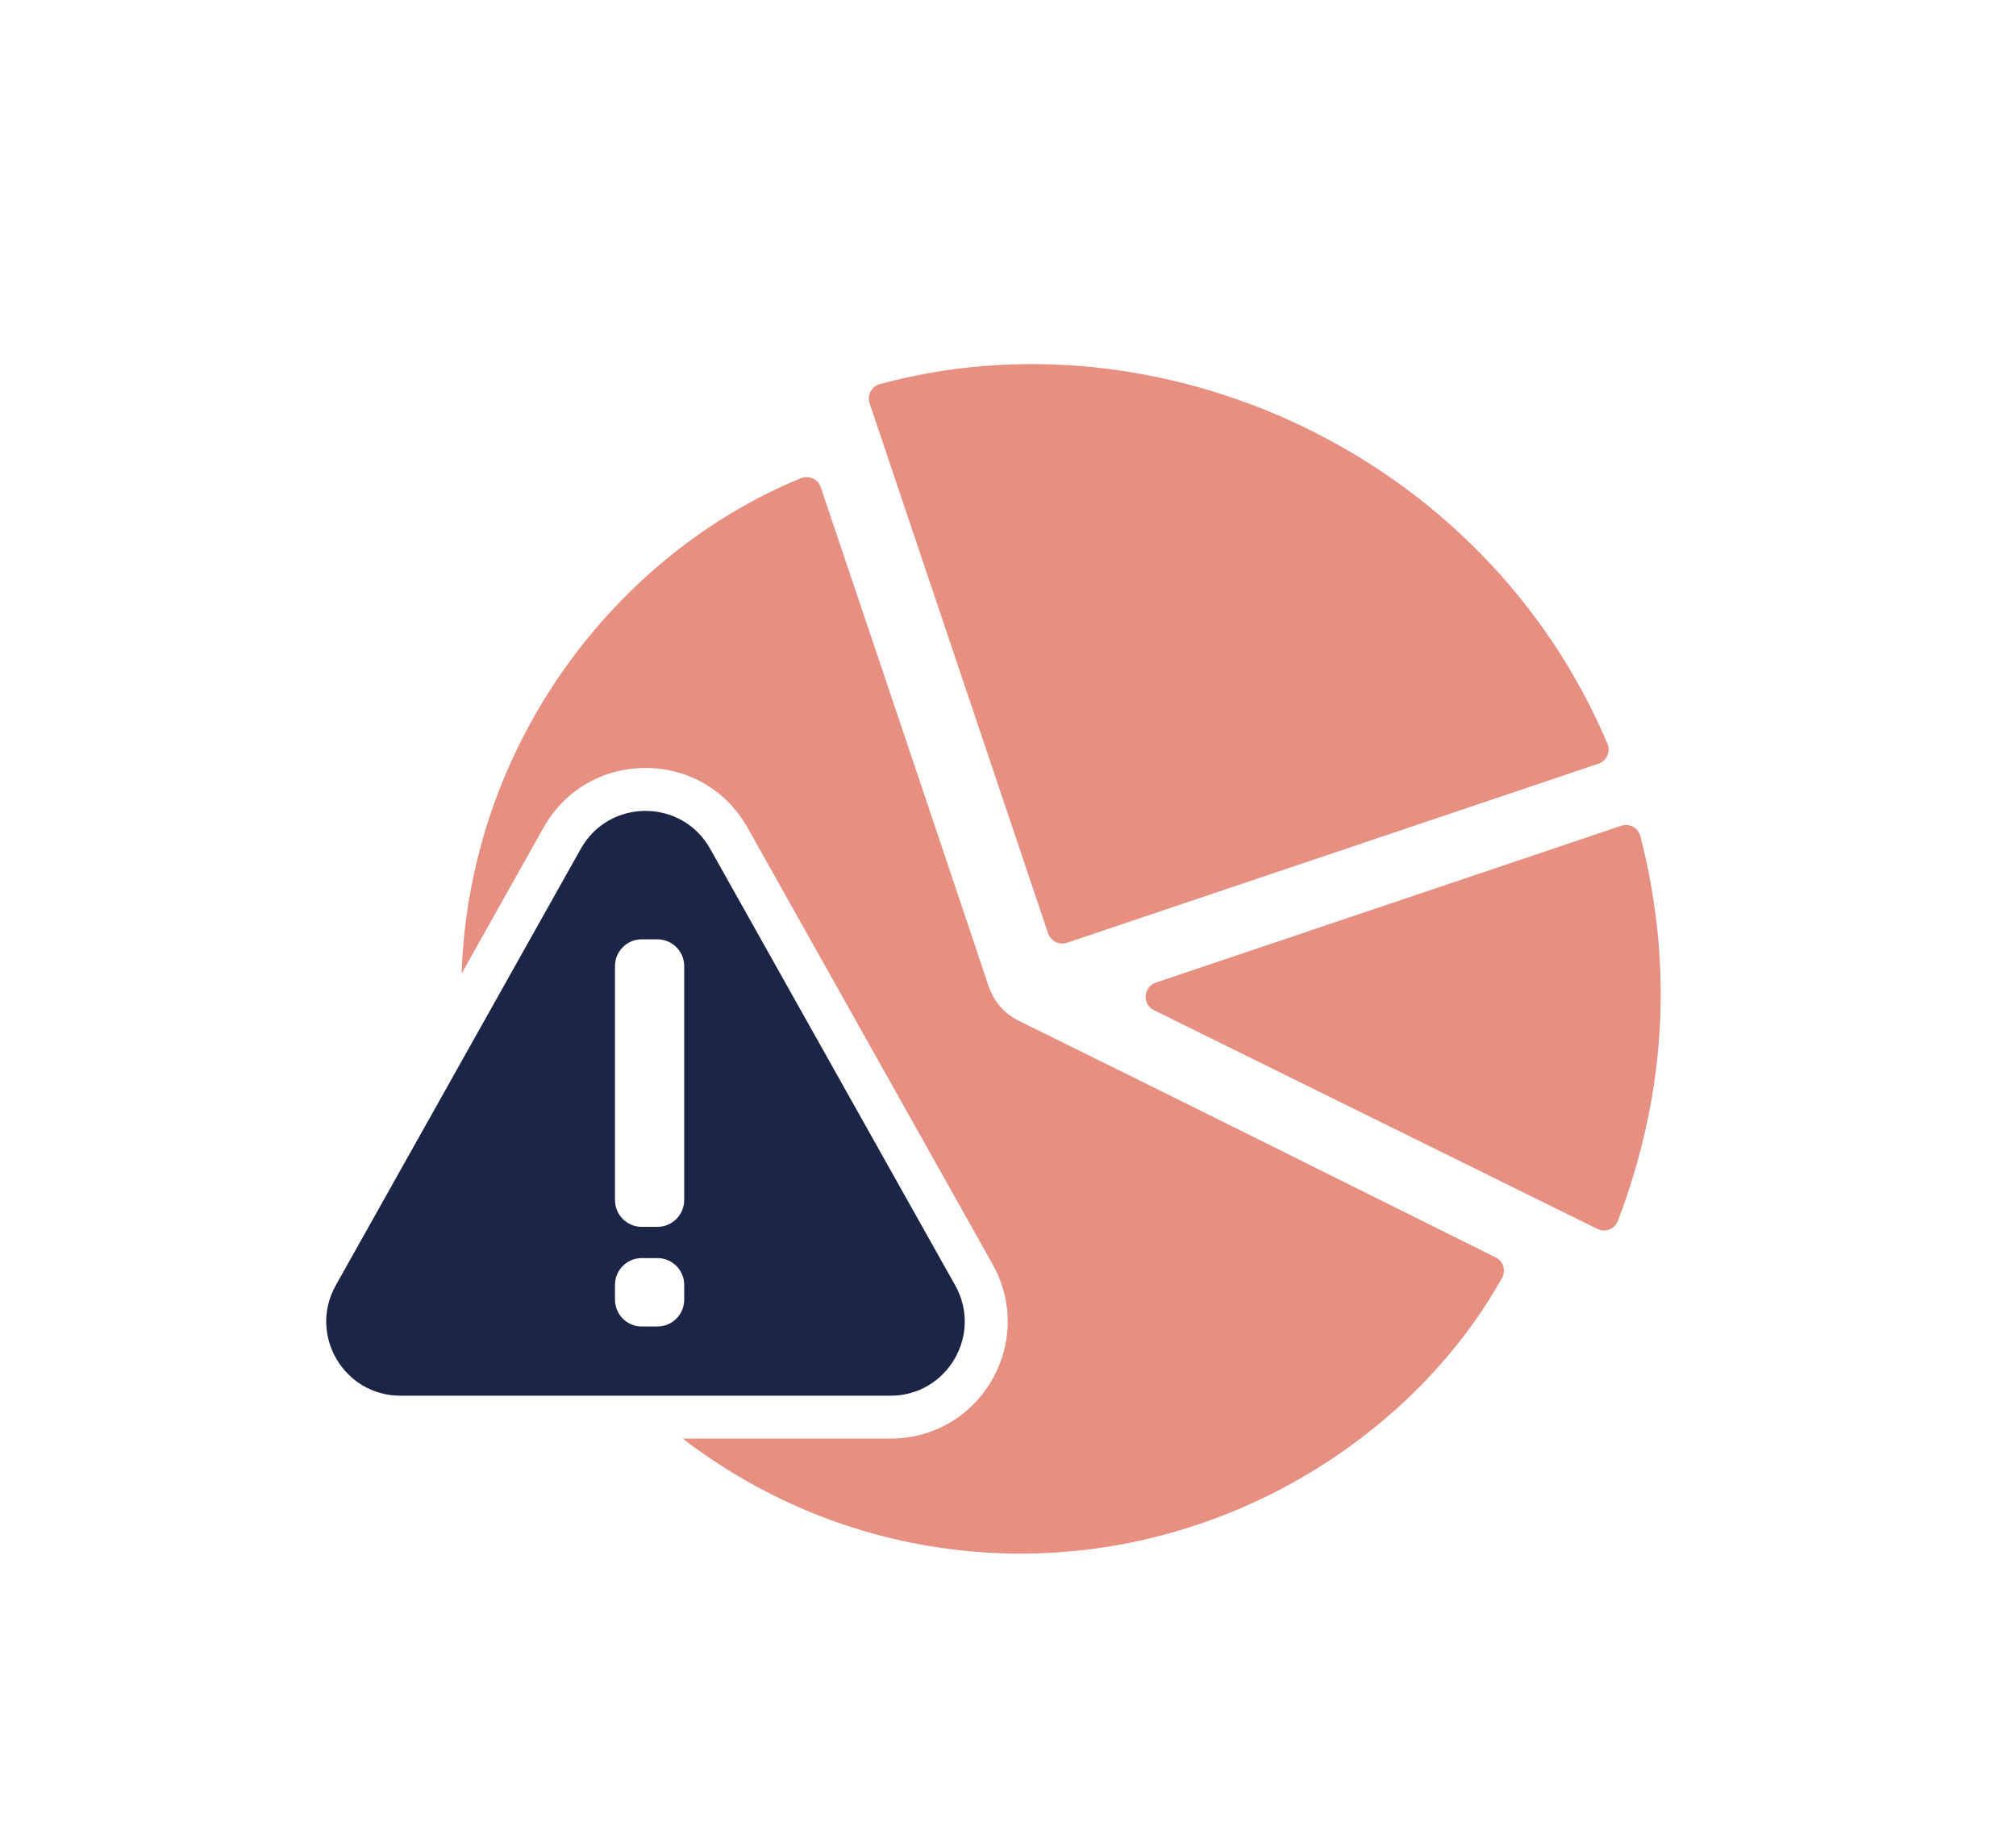
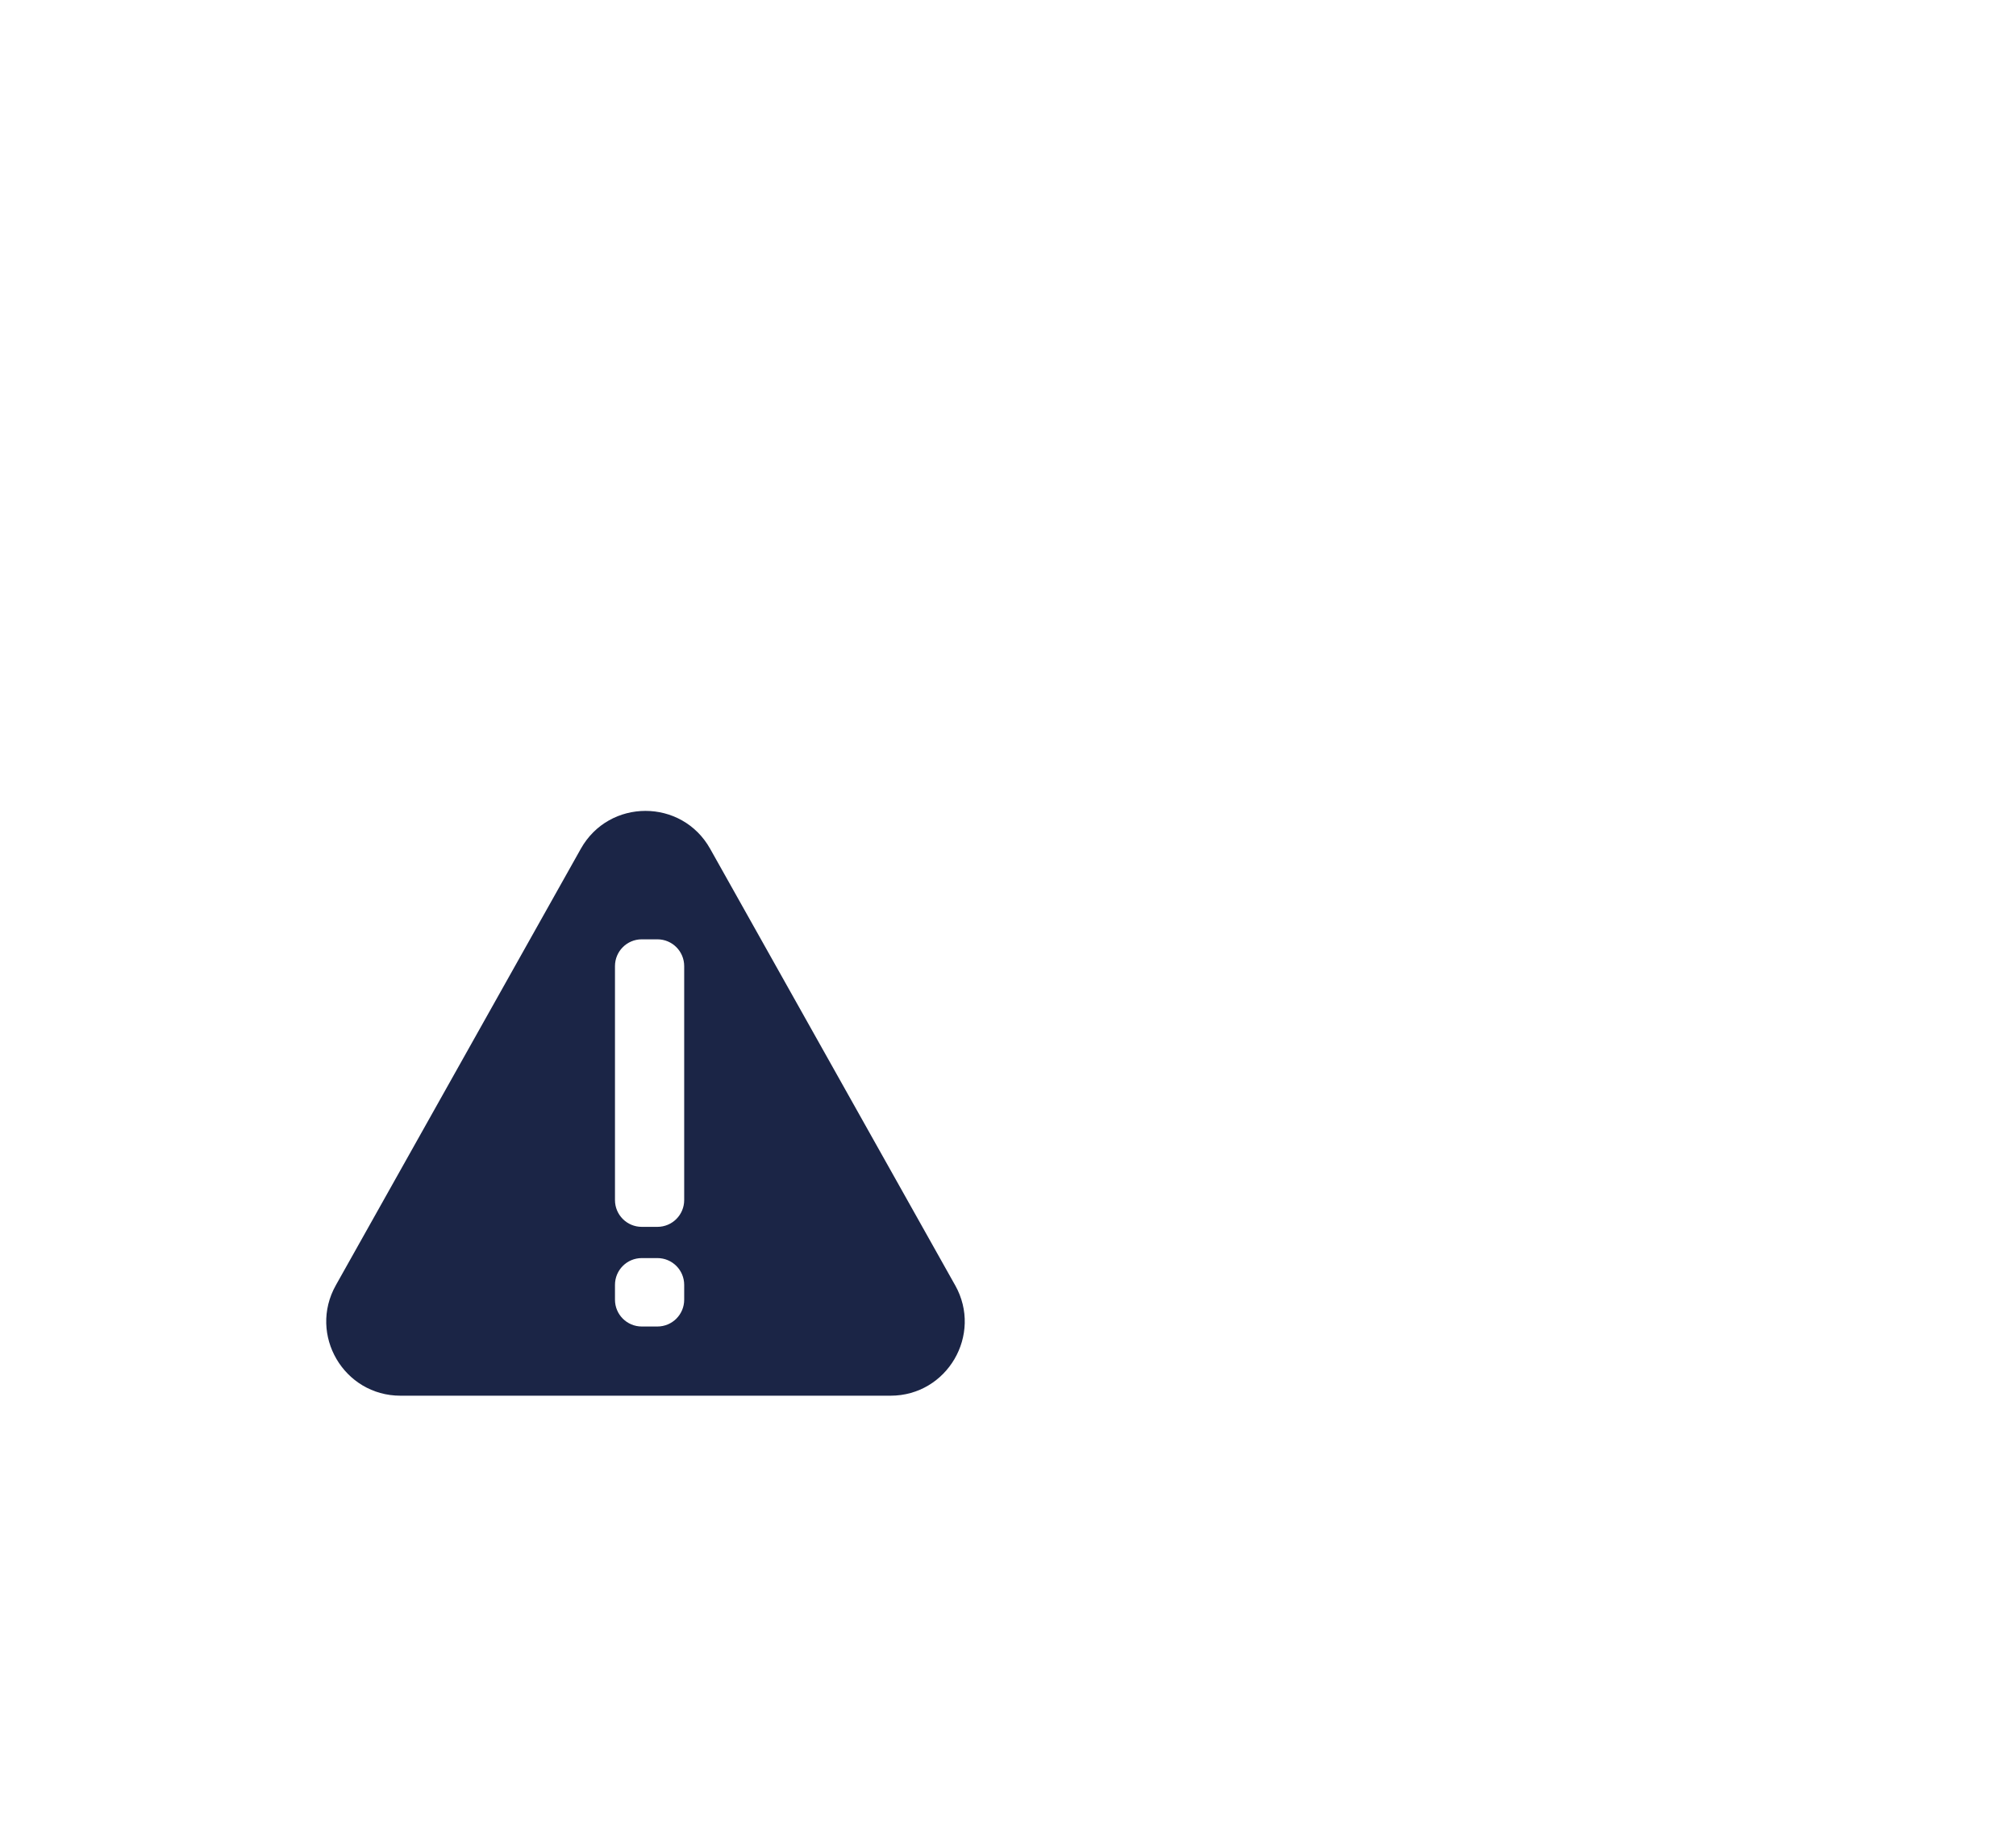
<svg xmlns="http://www.w3.org/2000/svg" id="Layer_1" data-name="Layer 1" viewBox="0 0 622.46 567.6">
  <defs>
    <style>
      .cls-1 {
        fill: #e78f80;
      }

      .cls-2 {
        fill: #1b2546;
      }
    </style>
  </defs>
-   <path class="cls-1" d="M493.52,235.75l-164.06,55.27c-2.42,.81-5.04-.49-5.85-2.9l-55.11-163.61c-.85-2.51,.58-5.23,3.14-5.93,86.26-23.47,186.55,21.08,224.68,111,1.05,2.47-.25,5.31-2.79,6.16Z" />
-   <path class="cls-1" d="M356.87,303.32l143.68-48.4c2.54-.86,5.29,.62,5.95,3.22,10.44,40.82,7.62,80.39-6.95,118.73-.97,2.54-3.92,3.69-6.36,2.48-45.7-22.54-91.23-44.99-136.89-67.51-3.7-1.82-3.34-7.21,.57-8.52Z" />
-   <path class="cls-1" d="M461.84,388.18s-.03-.01-.04-.02c-48.89-24.32-97.75-48.7-146.75-72.81-5.33-2.62-8.24-6.2-10.05-11.63-16.97-50.7-34.08-101.36-51.15-152.03-.14-.42-.29-.85-.43-1.27-.85-2.53-3.67-3.81-6.15-2.8-57.16,23.47-102.36,82.13-104.74,152.91l25.27-45.02c6.48-11.55,18.26-18.44,31.51-18.44s25.02,6.9,31.51,18.44l75.65,134.75c6.35,11.31,6.23,24.75-.32,35.94-6.55,11.2-18.21,17.88-31.18,17.88h-64.19c21.77,16.68,47.57,28.33,75.68,33.09,76.26,12.9,146.25-27.36,177.29-82.62,1.28-2.28,.45-5.21-1.9-6.38Z" />
-   <path class="cls-2" d="M294.91,396.75l-75.65-134.75c-8.75-15.58-31.17-15.58-39.92,0l-75.65,134.75c-8.57,15.26,2.46,34.09,19.96,34.09h151.31c17.5,0,28.52-18.84,19.96-34.09Zm-83.66,4.46c0,4.57-3.7,8.27-8.27,8.27h-4.83c-4.57,0-8.27-3.7-8.27-8.27v-4.58c0-4.57,3.7-8.27,8.27-8.27h4.83c4.57,0,8.27,3.7,8.27,8.27v4.58Zm0-30.76c0,4.57-3.7,8.27-8.27,8.27h-4.83c-4.57,0-8.27-3.7-8.27-8.27v-72.22c0-4.57,3.7-8.27,8.27-8.27h4.83c4.57,0,8.27,3.7,8.27,8.27v72.22Z" />
+   <path class="cls-2" d="M294.91,396.75l-75.65-134.75c-8.75-15.58-31.17-15.58-39.92,0l-75.65,134.75c-8.57,15.26,2.46,34.09,19.96,34.09h151.31c17.5,0,28.52-18.84,19.96-34.09Zm-83.66,4.46c0,4.57-3.7,8.27-8.27,8.27h-4.83c-4.57,0-8.27-3.7-8.27-8.27v-4.58c0-4.57,3.7-8.27,8.27-8.27h4.83c4.57,0,8.27,3.7,8.27,8.27v4.58m0-30.76c0,4.57-3.7,8.27-8.27,8.27h-4.83c-4.57,0-8.27-3.7-8.27-8.27v-72.22c0-4.57,3.7-8.27,8.27-8.27h4.83c4.57,0,8.27,3.7,8.27,8.27v72.22Z" />
</svg>